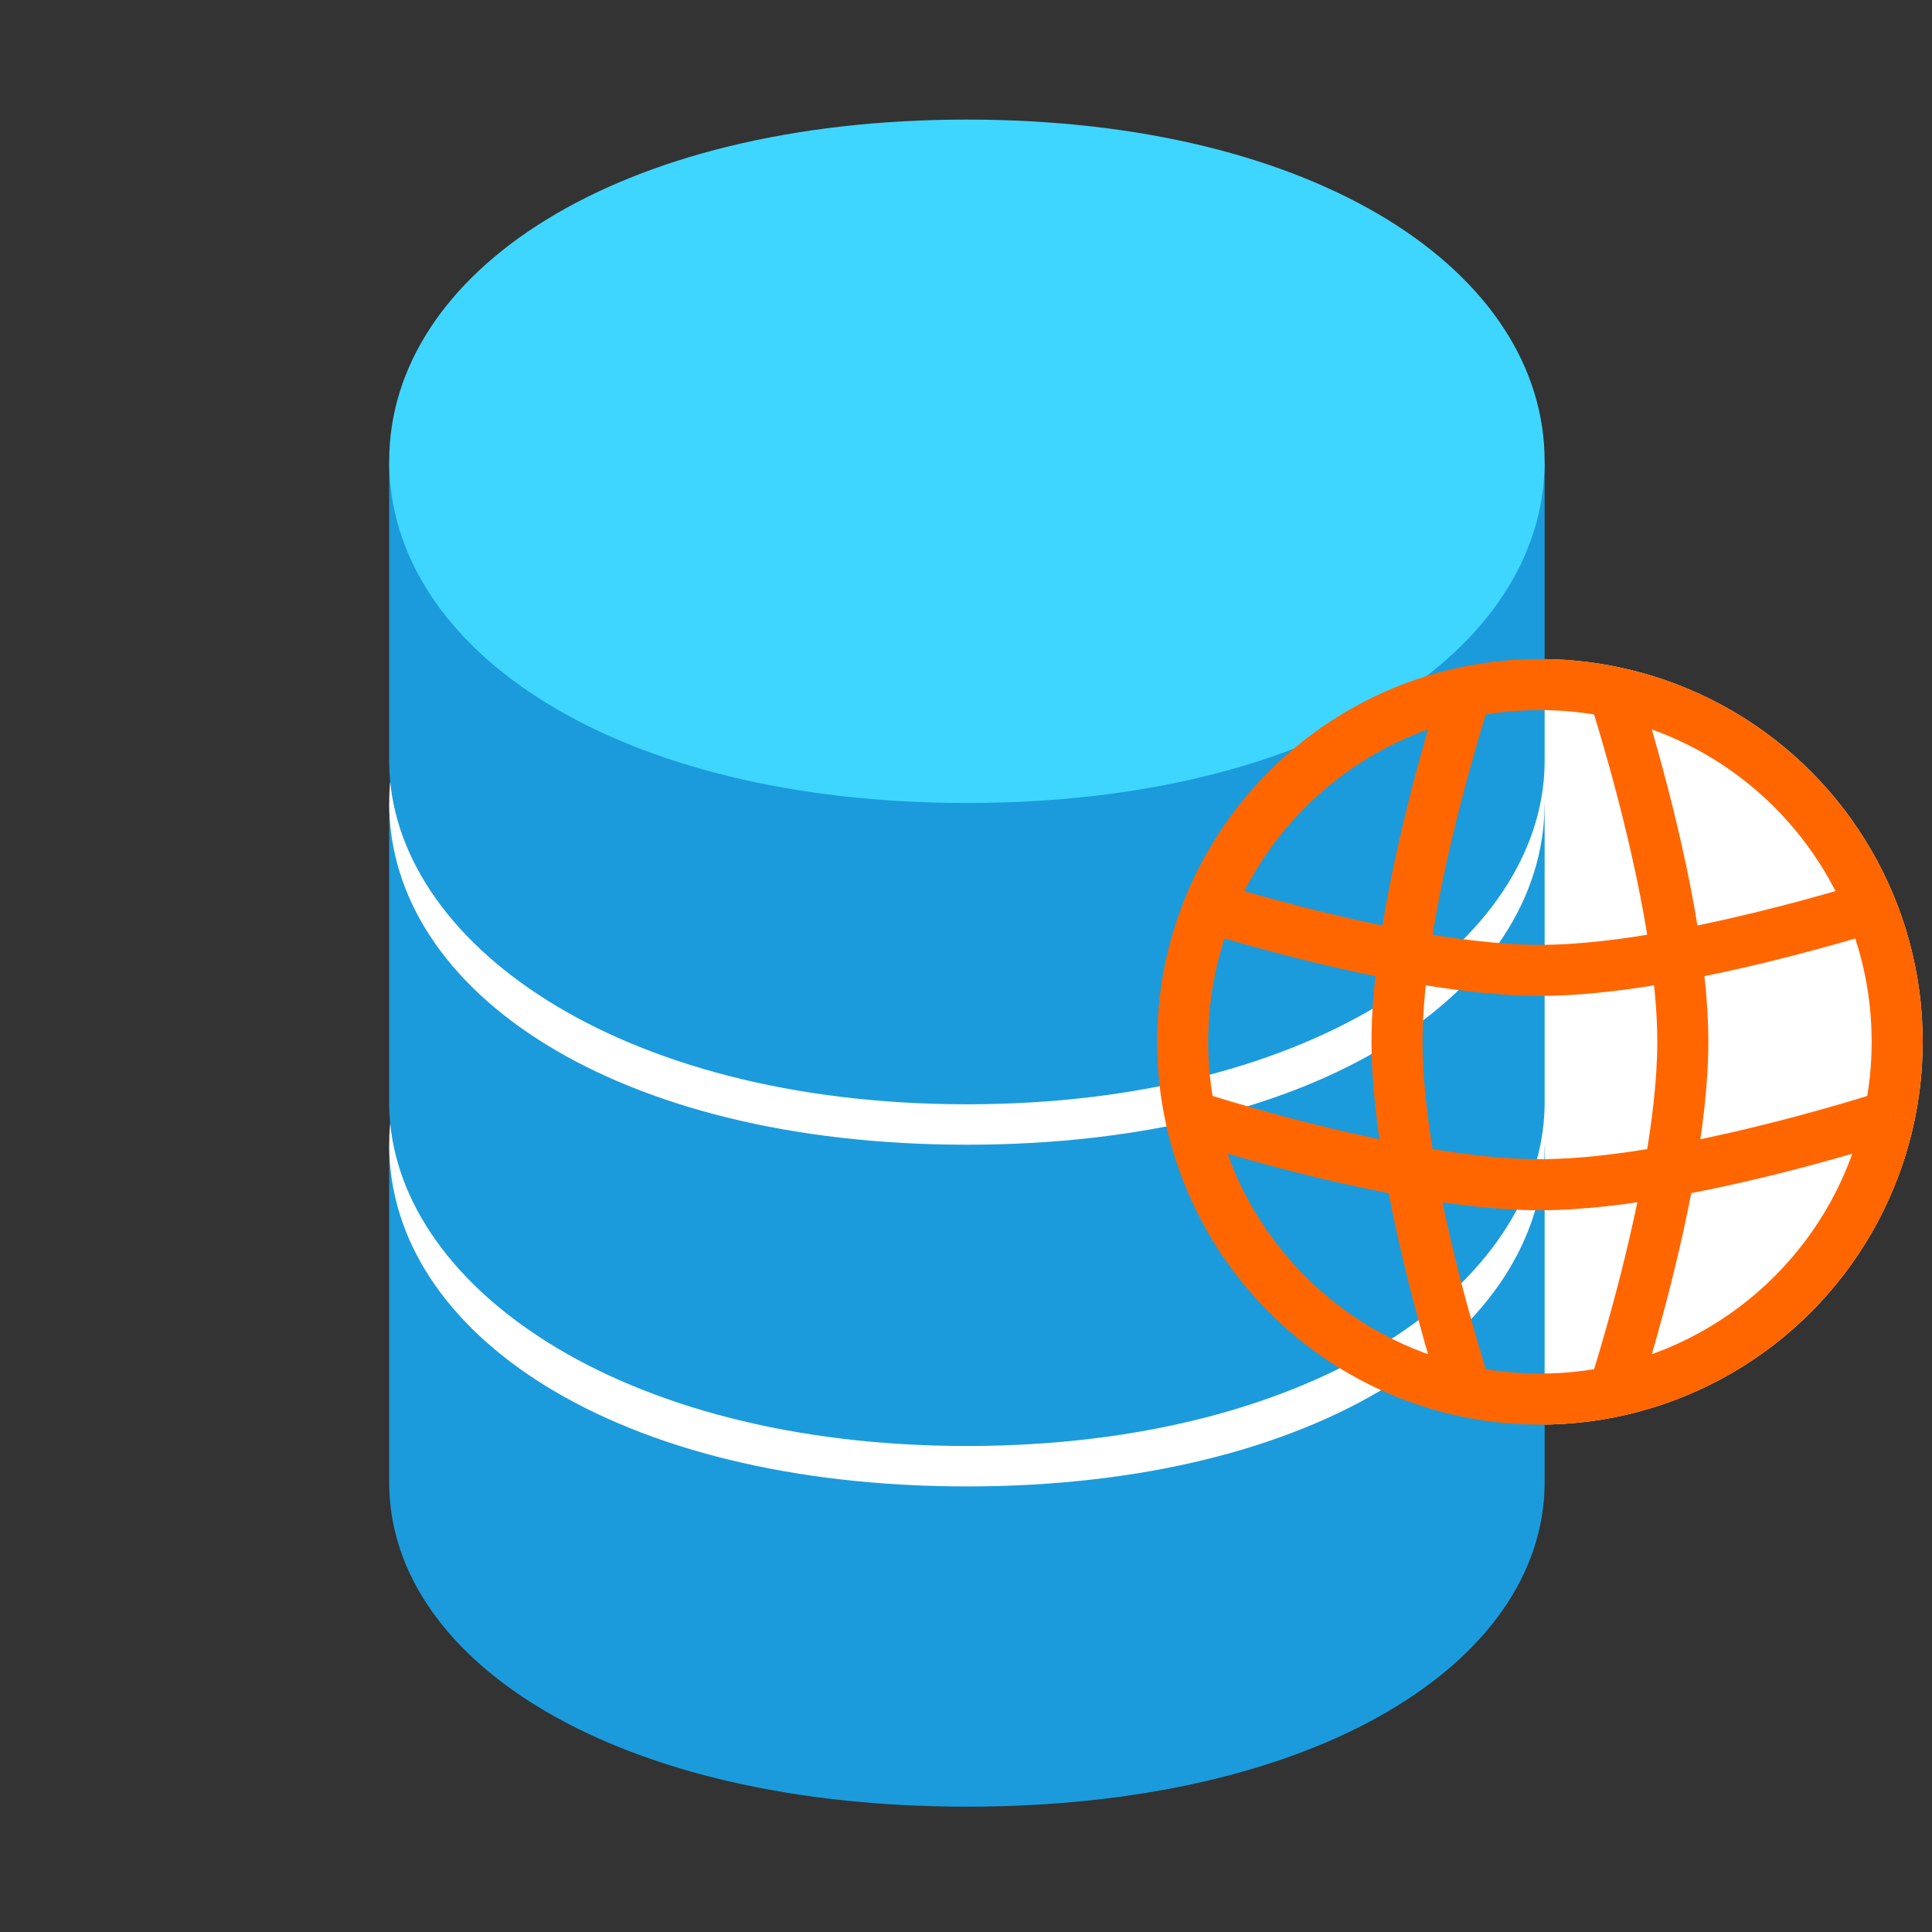
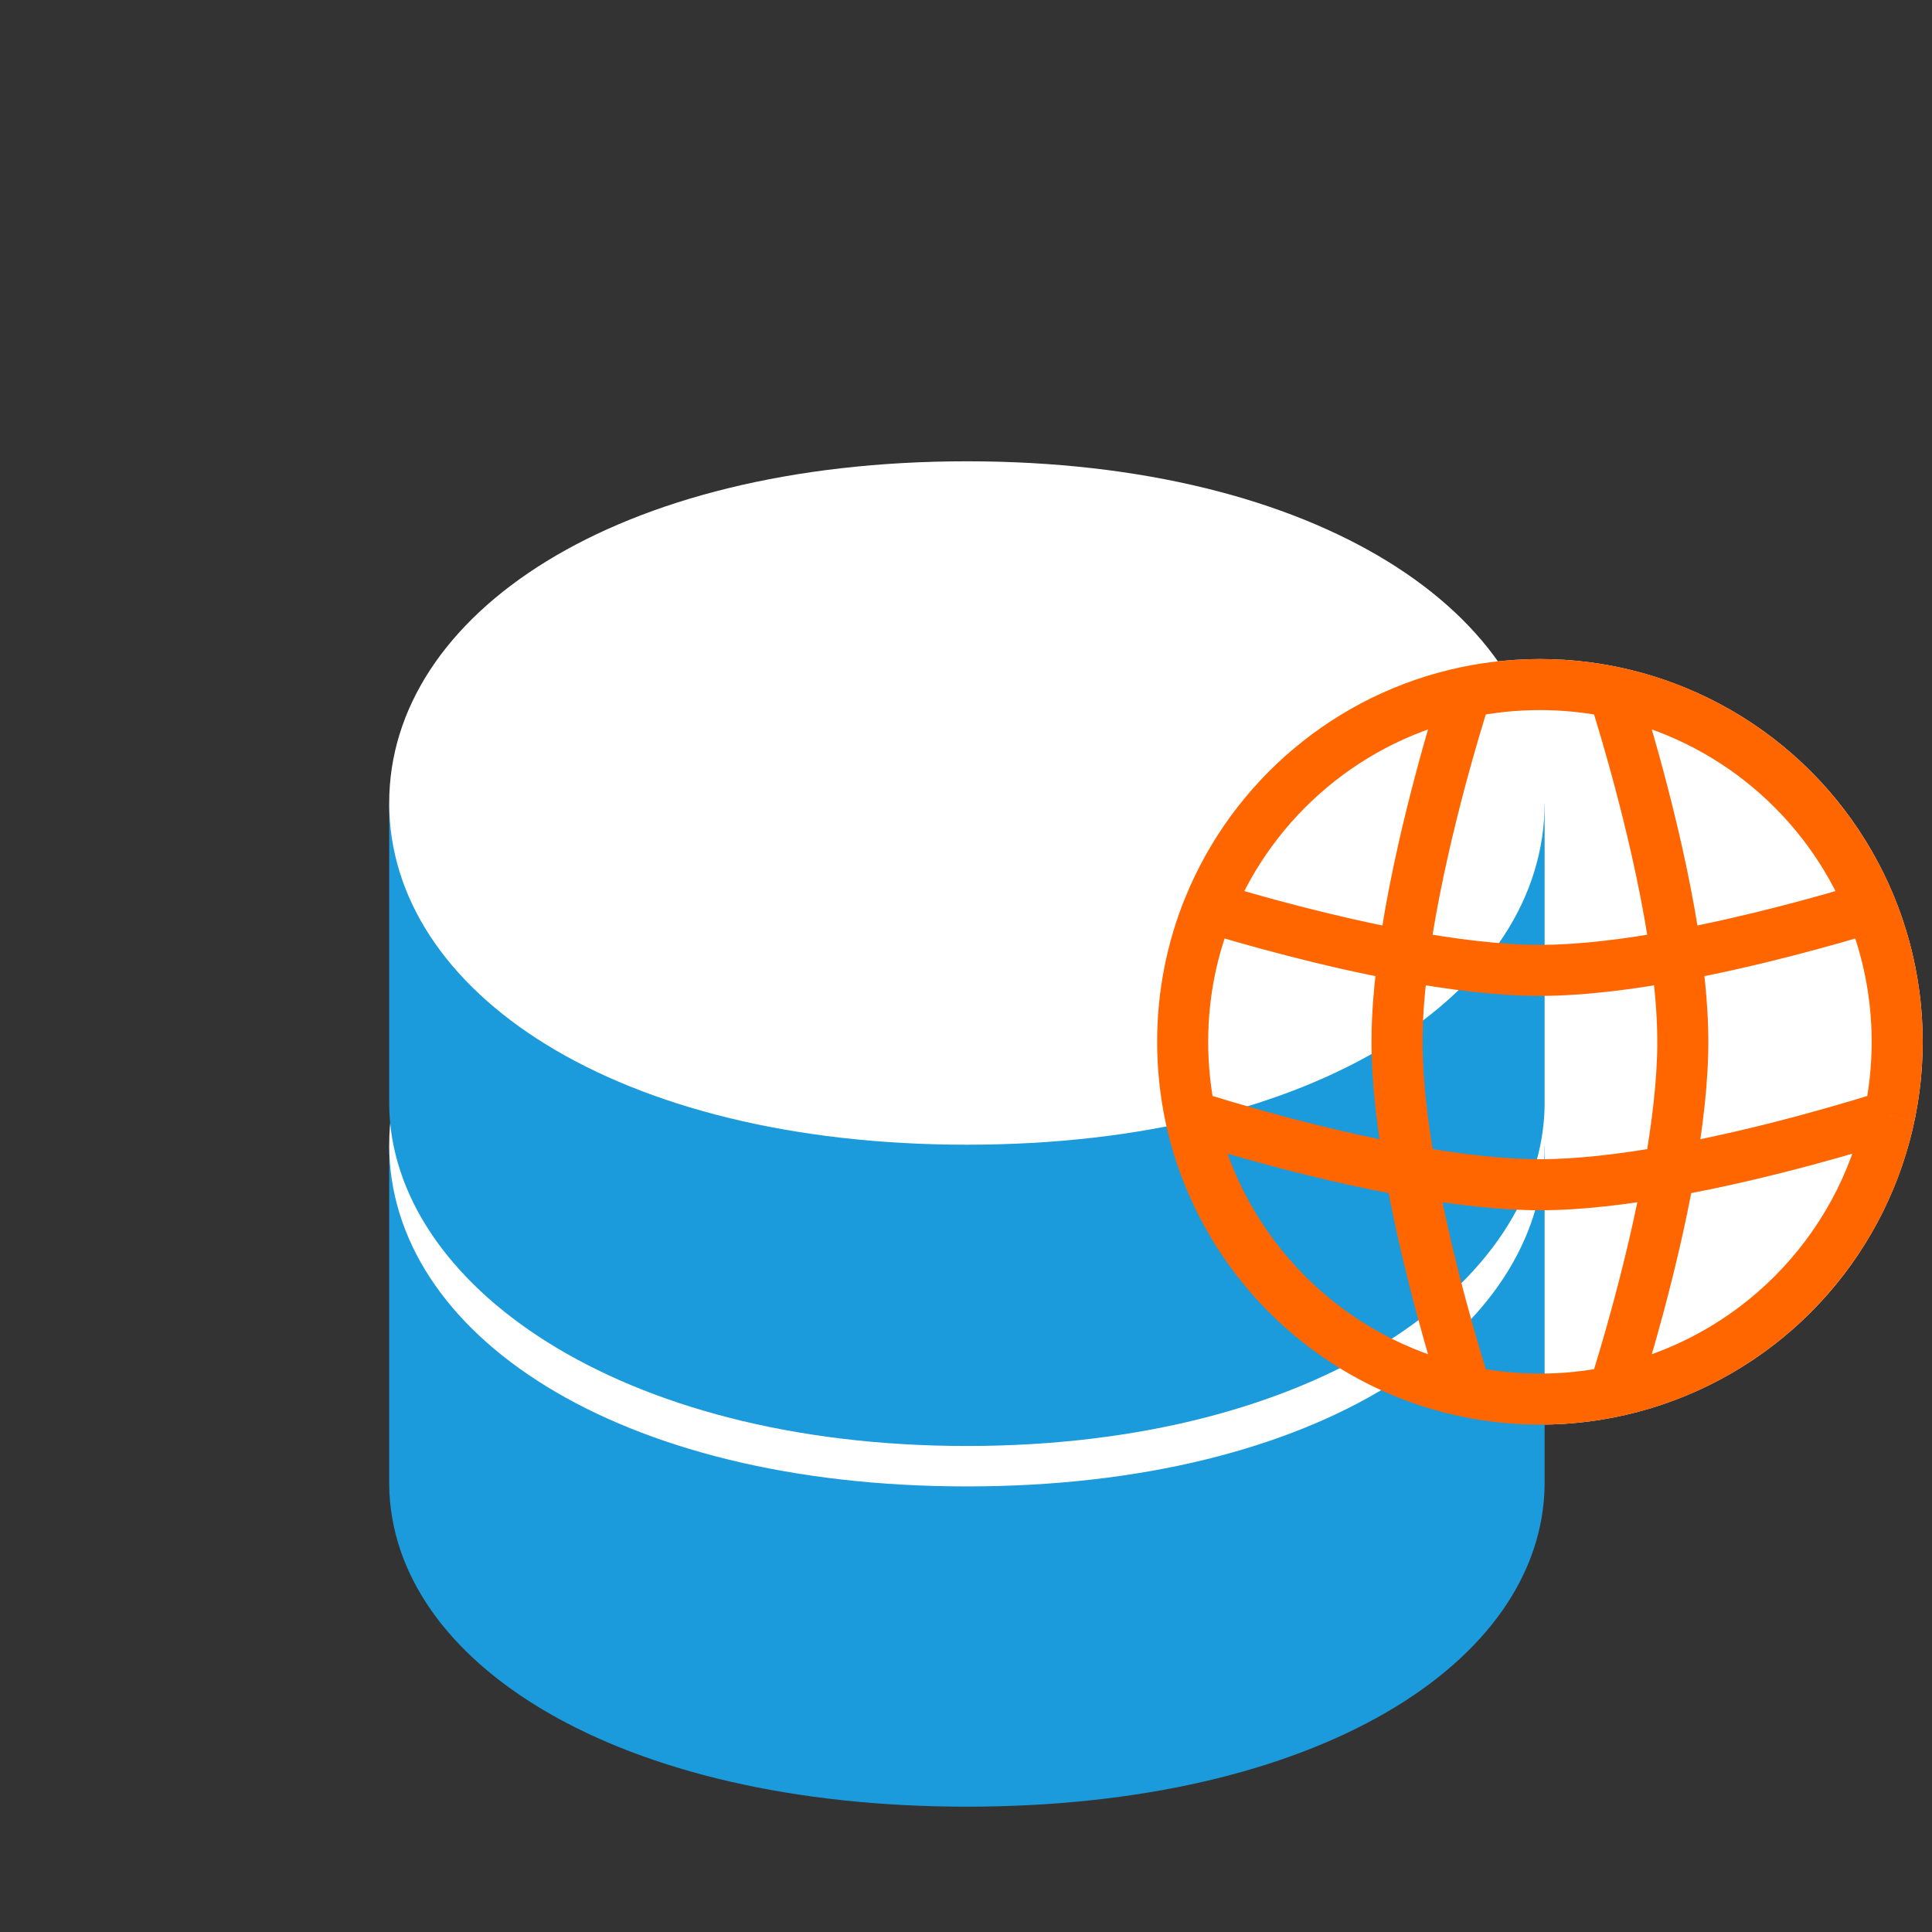
<svg xmlns="http://www.w3.org/2000/svg" xmlns:ns1="http://sodipodi.sourceforge.net/DTD/sodipodi-0.dtd" xmlns:ns2="http://www.inkscape.org/namespaces/inkscape" width="1024.0px" height="1024.0px" viewBox="0 0 1024.0 1024.0" version="1.1" id="SVGRoot" ns1:docname="logo.svg" xml:space="preserve" ns2:version="1.2.2 (b0a8486541, 2022-12-01)" ns2:export-filename="sqliste.png" ns2:export-xdpi="18.75" ns2:export-ydpi="18.75">
  <rect x="0" y="0" width="1024.0" height="1024.0" fill="#333333" stroke="none" />
  <ns1:namedview id="namedview3676" pagecolor="#ffffff" bordercolor="#000000" borderopacity="0.25" ns2:showpageshadow="2" ns2:pageopacity="0.0" ns2:pagecheckerboard="0" ns2:deskcolor="#d1d1d1" ns2:document-units="px" showgrid="true" ns2:zoom="0.74118967" ns2:cx="612.52877" ns2:cy="383.84237" ns2:window-width="1920" ns2:window-height="1011" ns2:window-x="0" ns2:window-y="32" ns2:window-maximized="1" ns2:current-layer="layer1">
    <ns2:grid type="xygrid" id="grid3682" />
  </ns1:namedview>
  <defs id="defs3671" />
  <g ns2:label="Calque 1" ns2:groupmode="layer" id="layer1">
    <circle style="display:inline;fill:#ffffff;stroke-width:1.066" id="path1660" cx="816.19" cy="552.193" r="202.884" />
    <g id="g3841" transform="matrix(0.321,0,0,0.443,47.334,316.188)" style="display:inline">
      <path d="m 495.146,657.422 v 405.424 c 3.622,212.819 376.006,384.982 953.902,384.982 577.895,0 950.038,-172.163 953.901,-384.982 V 657.422 Z" fill="#1b9bdb" id="path3817" style="display:inline;stroke-width:2.342" />
      <path d="m 2402.949,655.832 c 0,225.766 -373.833,408.831 -953.901,408.831 -580.069,0 -953.902,-183.065 -953.902,-408.831 0,-225.766 373.833,-408.831 953.902,-408.831 580.069,0 953.901,182.838 953.901,408.831 z" fill="#ffffff" id="path3819" style="display:inline;stroke-width:2.342" />
      <path d="m 495.146,248.591 v 359.998 c 3.622,212.819 376.006,407.695 953.902,407.695 577.895,0 950.038,-194.876 953.901,-407.695 V 248.591 Z" fill="#1b9bdb" id="path3821" style="stroke-width:2.342" />
      <path d="m 2402.949,247.001 c 0,225.766 -373.833,408.831 -953.901,408.831 -580.069,0 -953.902,-183.065 -953.902,-408.831 0,-225.766 373.833,-408.831 953.902,-408.831 580.069,0 953.901,182.838 953.901,408.831 z" fill="#ffffff" id="path3823" style="stroke-width:2.342" />
-       <path d="m 495.146,-160.24 v 359.998 c 3.622,212.819 376.006,407.695 953.902,407.695 577.895,0 950.038,-194.876 953.901,-407.695 v -359.998 z" fill="#1b9bdb" id="path3825" style="stroke-width:2.342" />
-       <path d="m 2402.949,-161.83 c 0,225.766 -373.833,408.831 -953.901,408.831 -580.069,0 -953.902,-183.065 -953.902,-408.831 0,-225.766 373.833,-408.831 953.902,-408.831 580.069,0 953.901,182.838 953.901,408.831 z" fill="#3ed6ff" id="path3827" style="stroke-width:2.342" />
+       <path d="m 495.146,-160.24 v 359.998 v -359.998 z" fill="#1b9bdb" id="path3825" style="stroke-width:2.342" />
    </g>
    <g style="display:inline;fill:#ff6600" id="g3929" transform="matrix(18.034,0,0,18.034,599.78,335.783)">
      <path id="vector" d="M 7.8,12 H 7.05 Z m 8.4,0 h 0.75 z M 12,16.2 v 0.75 z m 2.173,6.075 0.154,0.734 z m -4.346,0 -0.154,0.734 z M 2.276,8.032 1.581,7.749 v 0 z M 1.725,14.173 0.991,14.327 Z M 9.827,1.725 9.673,0.991 Z m 4.346,0 0.154,-0.734 z m 7.467,6.345 0.218,0.718 z M 2.359,8.07 2.141,8.787 Z M 21.031,8.319 C 21.494,9.453 21.75,10.696 21.75,12 h 1.5 c 0,-1.502 -0.295,-2.936 -0.83,-4.248 z M 21.75,12 c 0,0.693 -0.072,1.368 -0.209,2.018 l 1.468,0.309 C 23.167,13.576 23.25,12.797 23.25,12 Z m -0.209,2.018 c -0.792,3.764 -3.758,6.731 -7.523,7.523 l 0.309,1.468 c 4.346,-0.914 7.767,-4.335 8.681,-8.681 z M 14.018,21.541 C 13.368,21.678 12.693,21.75 12,21.75 v 1.5 c 0.797,0 1.576,-0.083 2.327,-0.241 z M 12,21.75 c -0.693,0 -1.368,-0.072 -2.018,-0.209 L 9.673,23.009 C 10.424,23.167 11.203,23.25 12,23.25 Z M 2.25,12 c 0,-1.305 0.256,-2.549 0.72,-3.684 L 1.581,7.749 C 1.045,9.061 0.75,10.497 0.75,12 Z m 7.732,9.541 C 6.217,20.749 3.251,17.783 2.459,14.018 l -1.468,0.309 c 0.915,4.346 4.335,7.767 8.682,8.681 z M 2.459,14.018 C 2.322,13.368 2.25,12.693 2.25,12 h -1.5 c 0,0.797 0.083,1.576 0.241,2.327 z M 2.97,8.316 C 4.177,5.36 6.794,3.13 9.982,2.459 L 9.673,0.991 C 5.99,1.766 2.974,4.339 1.581,7.749 Z M 9.982,2.459 C 10.632,2.322 11.307,2.25 12,2.25 v -1.5 c -0.797,0 -1.576,0.083 -2.327,0.241 z M 12,2.25 c 0.693,0 1.368,0.072 2.018,0.209 L 14.327,0.991 C 13.576,0.833 12.797,0.75 12,0.75 Z m 2.018,0.209 C 17.207,3.13 19.825,5.362 21.031,8.319 L 22.42,7.752 C 21.028,4.341 18.011,1.766 14.327,0.991 Z m -0.56,-0.506 c 0.29,0.908 1.363,4.403 1.803,7.615 L 16.748,9.365 C 16.289,6.017 15.181,2.418 14.887,1.497 Z M 15.261,9.568 C 15.38,10.429 15.45,11.257 15.45,12 h 1.5 c 0,-0.832 -0.079,-1.731 -0.202,-2.635 z m 6.161,-2.216 c -1.153,0.35 -3.319,0.964 -5.554,1.376 L 16.141,10.204 C 18.455,9.777 20.681,9.145 21.858,8.788 Z M 15.868,8.729 C 14.513,8.979 13.158,9.15 12,9.15 v 1.5 c 1.287,0 2.743,-0.188 4.141,-0.446 z M 15.45,12 c 0,1.101 -0.155,2.381 -0.385,3.671 l 1.477,0.264 C 16.78,14.602 16.95,13.225 16.95,12 Z m -0.385,3.671 c -0.506,2.828 -1.355,5.588 -1.606,6.376 l 1.429,0.456 c 0.258,-0.807 1.131,-3.642 1.654,-6.568 z m 6.982,-2.213 c -0.788,0.251 -3.548,1.101 -6.376,1.606 l 0.264,1.477 c 2.926,-0.523 5.761,-1.396 6.568,-1.654 z M 15.671,15.065 C 14.381,15.295 13.101,15.45 12,15.45 v 1.5 c 1.225,0 2.602,-0.17 3.935,-0.409 z M 12,15.45 c -1.101,0 -2.381,-0.155 -3.671,-0.385 L 8.065,16.541 C 9.398,16.78 10.775,16.95 12,16.95 Z M 8.329,15.065 C 5.501,14.559 2.741,13.71 1.953,13.458 l -0.456,1.429 c 0.807,0.258 3.642,1.131 6.568,1.654 z M 7.05,12 c 0,1.225 0.17,2.602 0.409,3.935 L 8.935,15.671 C 8.705,14.381 8.55,13.101 8.55,12 Z m 0.409,3.935 c 0.523,2.926 1.396,5.761 1.654,6.568 l 1.429,-0.456 C 10.29,21.259 9.441,18.499 8.935,15.671 Z M 9.113,1.497 C 8.819,2.418 7.711,6.017 7.252,9.365 L 8.738,9.568 C 9.178,6.356 10.252,2.861 10.542,1.953 Z M 7.252,9.365 C 7.128,10.269 7.05,11.168 7.05,12 h 1.5 c 0,-0.743 0.071,-1.571 0.188,-2.432 z M 12,9.15 C 10.842,9.15 9.487,8.979 8.132,8.729 L 7.859,10.204 C 9.257,10.462 10.713,10.65 12,10.65 Z M 8.132,8.729 C 5.896,8.316 3.729,7.702 2.577,7.352 L 2.141,8.787 C 3.317,9.144 5.545,9.777 7.859,10.204 Z M 21.38,7.37 c 0.012,-0.006 0.026,-0.012 0.042,-0.017 l 0.435,1.435 C 21.933,8.765 22.004,8.736 22.071,8.701 Z M 1.884,8.672 C 1.963,8.72 2.049,8.759 2.141,8.787 L 2.577,7.352 C 2.61,7.362 2.64,7.376 2.667,7.392 Z" fill="#000000" clip-path="url(#clipPath3920)" style="fill:#ff6600" />
    </g>
  </g>
</svg>